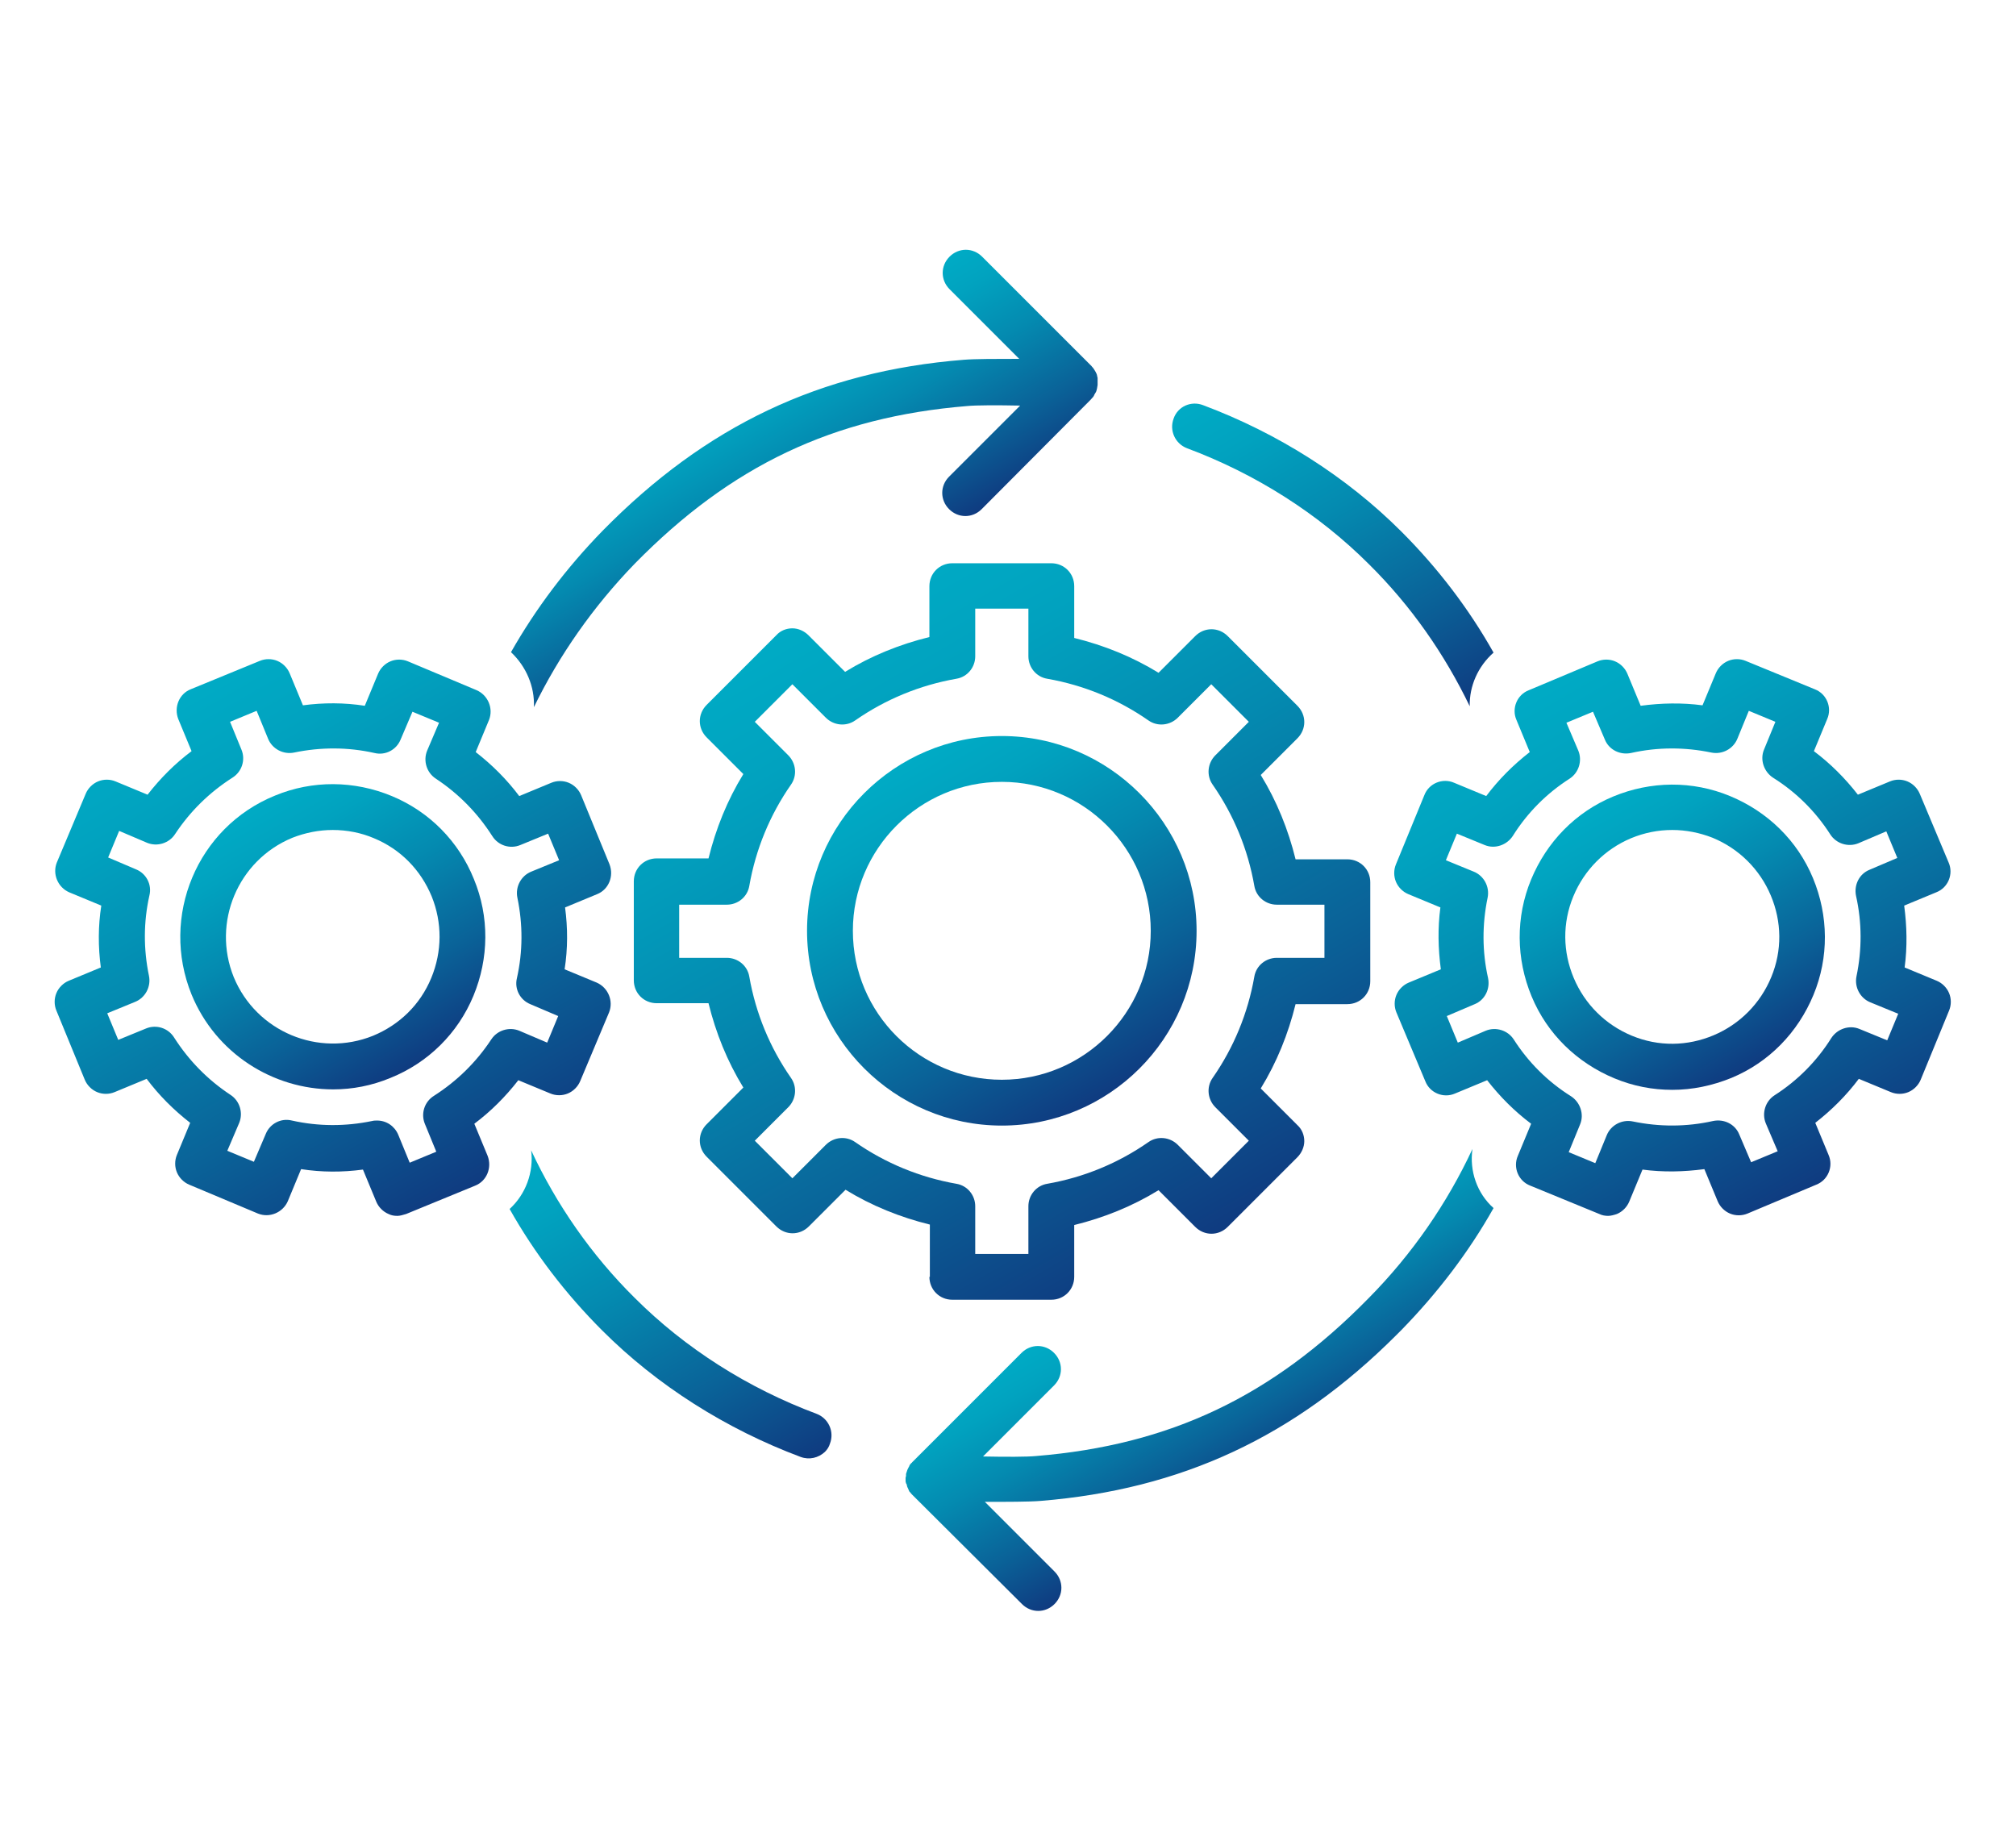
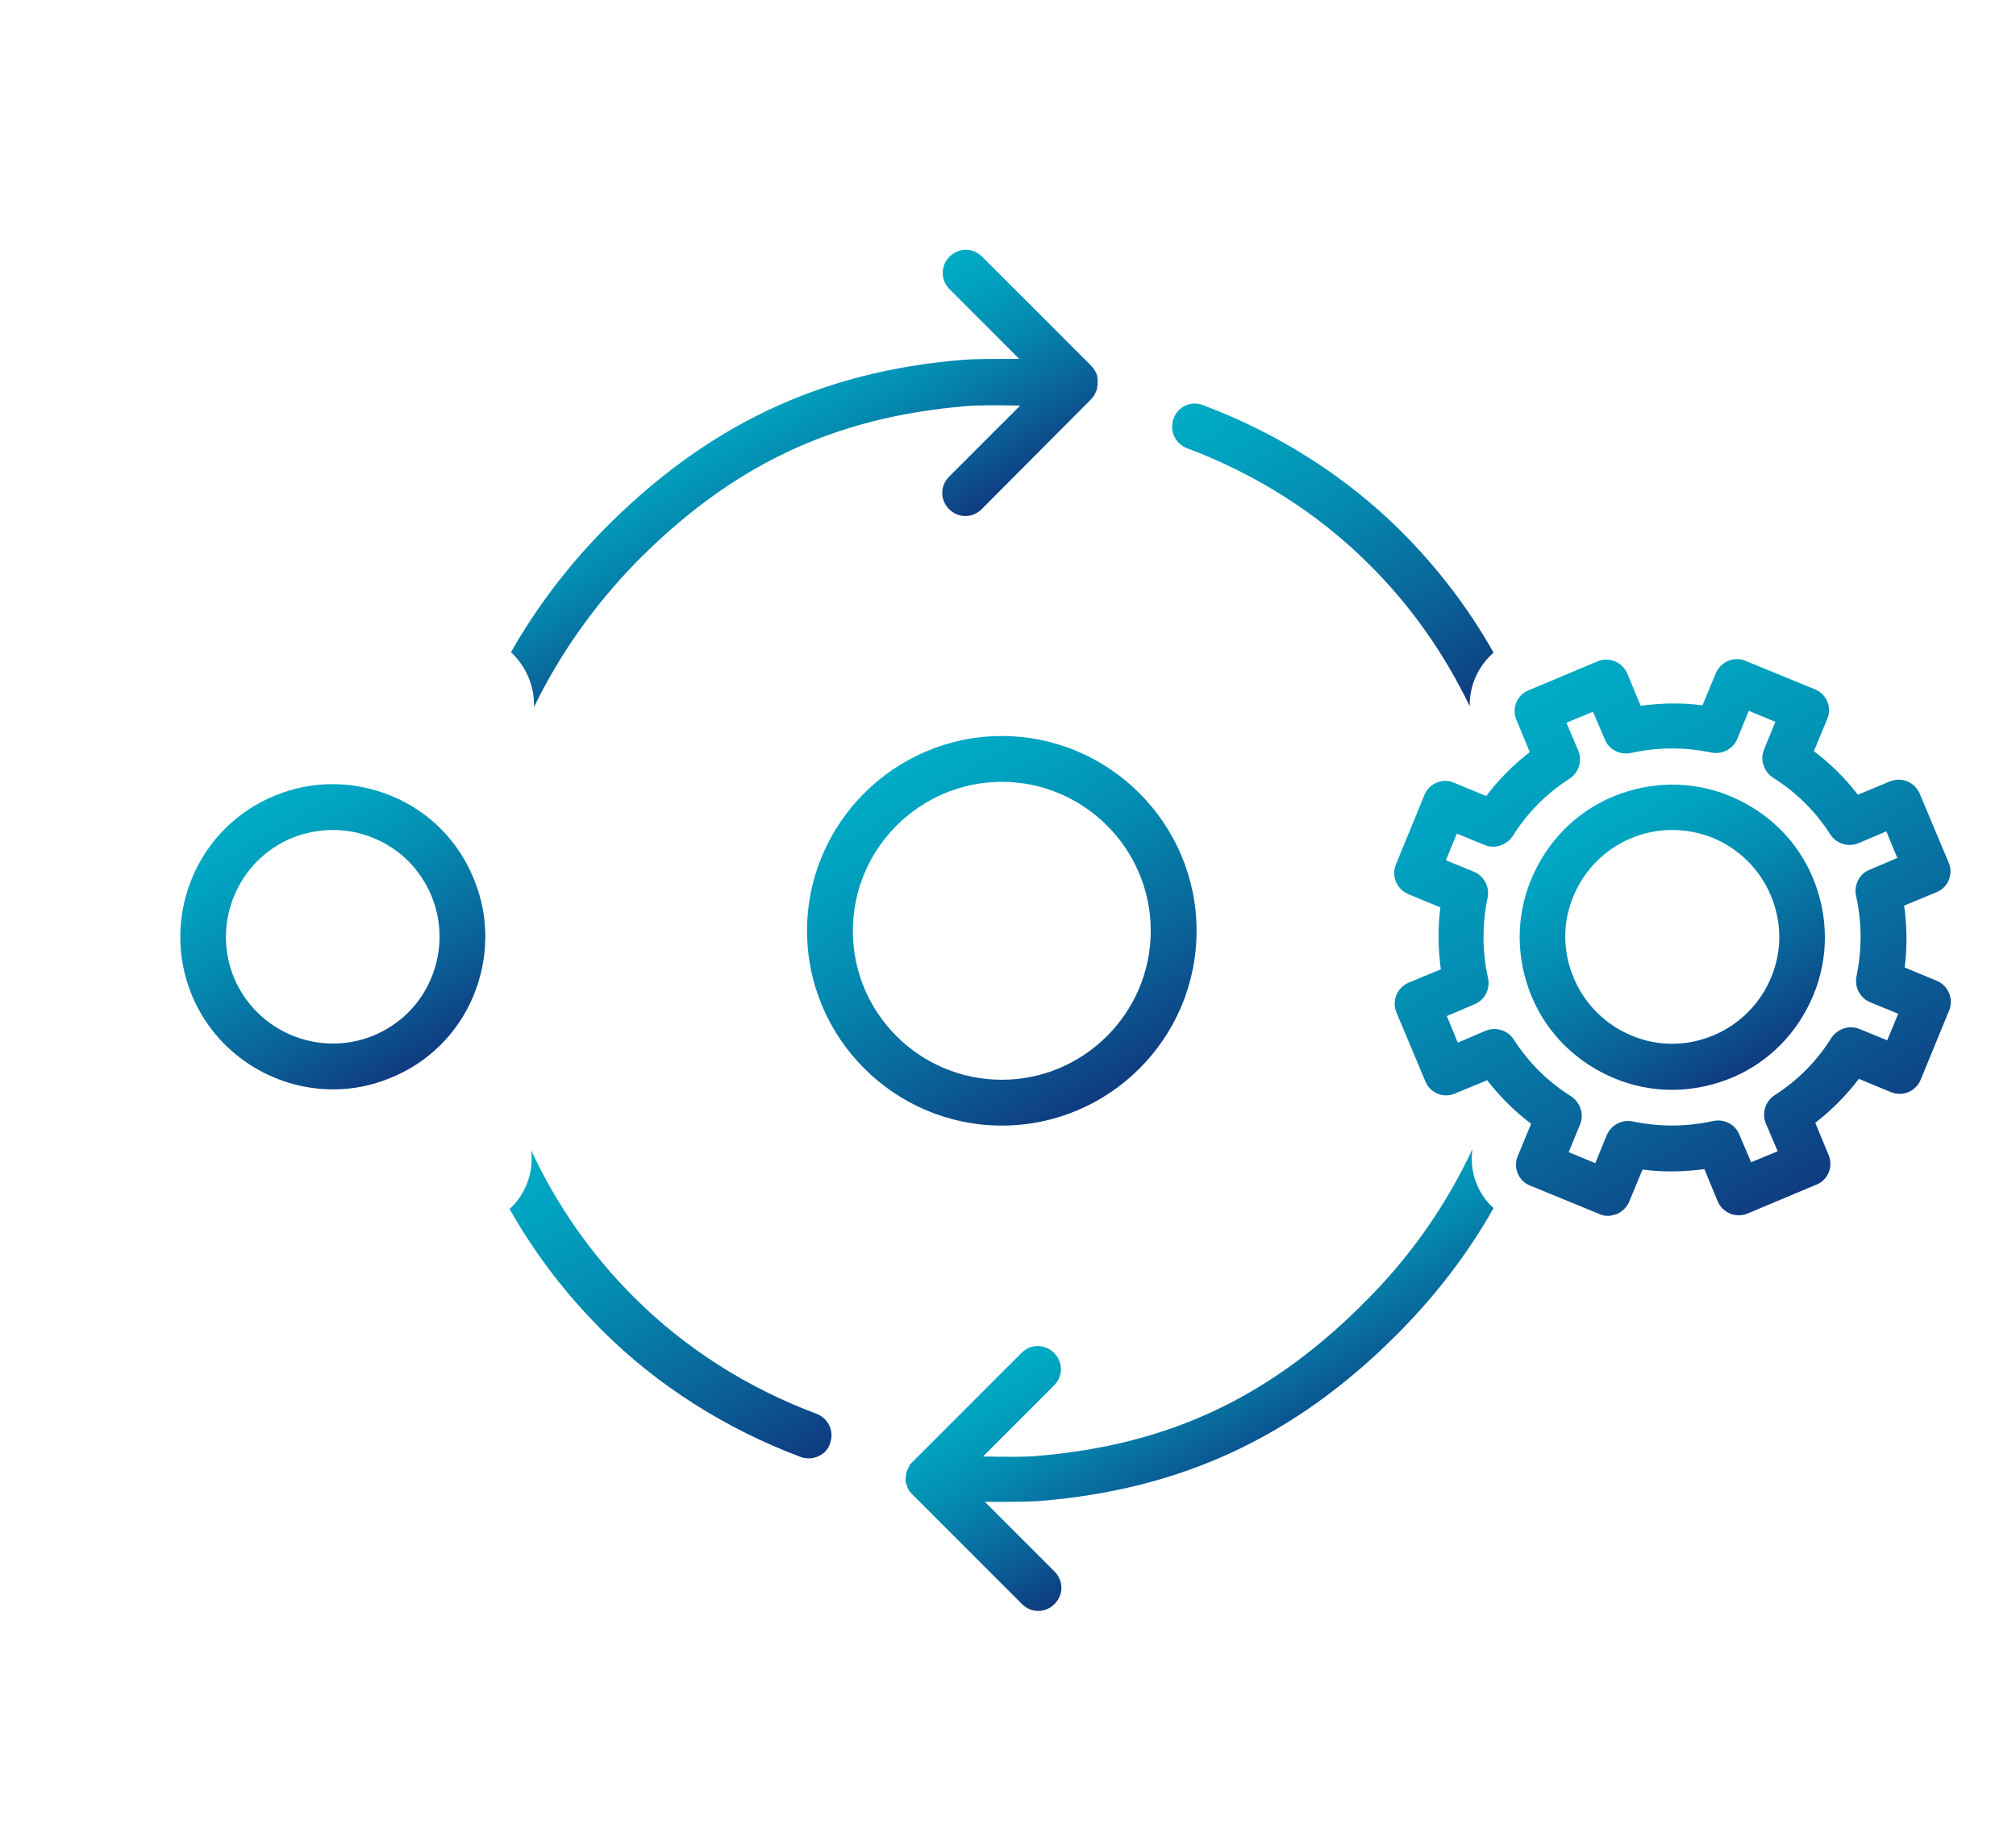
<svg xmlns="http://www.w3.org/2000/svg" version="1.1" id="Layer_1" x="0px" y="0px" viewBox="0 0 439.9 400" style="enable-background:new 0 0 439.9 400;" xml:space="preserve">
  <style type="text/css">
	.st0{fill:url(#SVGID_1_);}
	.st1{fill:url(#SVGID_00000060013950468470806790000006643131264224491171_);}
	.st2{fill:url(#SVGID_00000177443597995563264170000012538325538182019732_);}
	.st3{fill:url(#SVGID_00000111879673025463107590000010616185465400328589_);}
	.st4{fill:url(#SVGID_00000004531903318290964320000008986458678149990823_);}
	.st5{fill:url(#SVGID_00000065060400985932784780000004586677543045996458_);}
	.st6{fill:url(#SVGID_00000155132052583120937100000003807474128308261019_);}
	.st7{fill:url(#SVGID_00000140736346919637018960000006401614748080575894_);}
	.st8{fill:url(#SVGID_00000144337257638057402970000008493414549066207118_);}
	.st9{fill:url(#SVGID_00000155852815424051385240000002743338136019635851_);}
</style>
  <g>
    <g>
      <linearGradient id="SVGID_1_" gradientUnits="userSpaceOnUse" x1="279.37" y1="321.757" x2="253.68" y2="277.261">
        <stop offset="0" style="stop-color:#0F3B80" />
        <stop offset="0.273" style="stop-color:#0A6298" />
        <stop offset="0.591" style="stop-color:#048AB0" />
        <stop offset="0.845" style="stop-color:#01A2BF" />
        <stop offset="1" style="stop-color:#00ABC5" />
      </linearGradient>
-       <path class="st0" d="M321.3,250.7c-5.5,11.8-13.1,22.9-22.7,32.6c-21,21.4-43.3,32-72.5,34.4c-2,0.2-6.7,0.2-11.6,0.1l15.5-15.5    c2-2,2-5.1,0-7.1c-2-2-5.1-2-7.1,0l-23.8,23.8c0,0-0.1,0.1-0.1,0.1l0,0c0,0,0,0.1-0.1,0.1c-0.2,0.2-0.4,0.4-0.5,0.7    c0,0.1-0.1,0.2-0.1,0.2c-0.1,0.2-0.2,0.4-0.3,0.6c0,0.1-0.1,0.2-0.1,0.3c-0.1,0.2-0.1,0.4-0.2,0.6c0,0.1,0,0.2,0,0.4    c0,0.2-0.1,0.3-0.1,0.5c0,0,0,0.1,0,0.1c0,0.1,0,0.2,0,0.4c0,0.2,0,0.4,0.1,0.6c0,0.1,0,0.1,0.1,0.2c0.1,0.2,0.1,0.5,0.2,0.7    c0,0.1,0.1,0.1,0.1,0.2c0.1,0.2,0.2,0.5,0.3,0.7c0.1,0.1,0.1,0.2,0.2,0.2c0.1,0.2,0.3,0.4,0.4,0.5c0,0,0,0,0,0L223,350    c2,2,5.1,2,7.1,0s2-5.1,0-7.1l-15.2-15.2c4.8,0,9.7,0,12.1-0.2c30.8-2.5,55.5-14,77.7-36.2c0.4-0.4,0.7-0.7,1.1-1.1    c7.9-8.1,14.7-17,20.1-26.6C322.3,260.4,320.6,255.5,321.3,250.7z" />
+       <path class="st0" d="M321.3,250.7c-5.5,11.8-13.1,22.9-22.7,32.6c-21,21.4-43.3,32-72.5,34.4c-2,0.2-6.7,0.2-11.6,0.1l15.5-15.5    c2-2,2-5.1,0-7.1c-2-2-5.1-2-7.1,0l-23.8,23.8c0,0-0.1,0.1-0.1,0.1l0,0c0,0,0,0.1-0.1,0.1c-0.2,0.2-0.4,0.4-0.5,0.7    c0,0.1-0.1,0.2-0.1,0.2c-0.1,0.2-0.2,0.4-0.3,0.6c0,0.1-0.1,0.2-0.1,0.3c-0.1,0.2-0.1,0.4-0.2,0.6c0,0.1,0,0.2,0,0.4    c0,0.2-0.1,0.3-0.1,0.5c0,0,0,0.1,0,0.1c0,0.1,0,0.2,0,0.4c0,0.2,0,0.4,0.1,0.6c0,0.1,0,0.1,0.1,0.2c0.1,0.2,0.1,0.5,0.2,0.7    c0.1,0.2,0.2,0.5,0.3,0.7c0.1,0.1,0.1,0.2,0.2,0.2c0.1,0.2,0.3,0.4,0.4,0.5c0,0,0,0,0,0L223,350    c2,2,5.1,2,7.1,0s2-5.1,0-7.1l-15.2-15.2c4.8,0,9.7,0,12.1-0.2c30.8-2.5,55.5-14,77.7-36.2c0.4-0.4,0.7-0.7,1.1-1.1    c7.9-8.1,14.7-17,20.1-26.6C322.3,260.4,320.6,255.5,321.3,250.7z" />
      <linearGradient id="SVGID_00000022543253684569844370000017424810631634327703_" gradientUnits="userSpaceOnUse" x1="313.687" y1="158.065" x2="269.797" y2="82.045">
        <stop offset="0" style="stop-color:#0F3B80" />
        <stop offset="0.273" style="stop-color:#0A6298" />
        <stop offset="0.591" style="stop-color:#048AB0" />
        <stop offset="0.845" style="stop-color:#01A2BF" />
        <stop offset="1" style="stop-color:#00ABC5" />
      </linearGradient>
      <path style="fill:url(#SVGID_00000022543253684569844370000017424810631634327703_);" d="M259,97.8c15,5.6,28.7,14.3,39.7,25.3    c9.2,9.1,16.5,19.6,22,31c-0.1-4.4,1.8-8.7,5.2-11.7c-5.4-9.6-12.2-18.5-20.1-26.4c-12-12-27-21.5-43.3-27.6    c-2.6-1-5.5,0.3-6.4,2.9C255.1,93.9,256.4,96.8,259,97.8z" />
      <linearGradient id="SVGID_00000098205238074634288550000007581525570357396621_" gradientUnits="userSpaceOnUse" x1="167.367" y1="324.238" x2="122.778" y2="247.009">
        <stop offset="0" style="stop-color:#0F3B80" />
        <stop offset="0.273" style="stop-color:#0A6298" />
        <stop offset="0.591" style="stop-color:#048AB0" />
        <stop offset="0.845" style="stop-color:#01A2BF" />
        <stop offset="1" style="stop-color:#00ABC5" />
      </linearGradient>
      <path style="fill:url(#SVGID_00000098205238074634288550000007581525570357396621_);" d="M178.2,308.5    c-15-5.6-28.7-14.3-39.7-25.3c-9.5-9.4-17.1-20.4-22.6-32.2c0.6,4.8-1.2,9.6-4.7,12.8c5.4,9.6,12.2,18.5,20.2,26.5    c12,12,27,21.5,43.3,27.6c1.9,0.7,3.9,0.2,5.3-1.1c0.5-0.5,0.9-1.1,1.1-1.8C182.1,312.4,180.8,309.5,178.2,308.5z" />
      <linearGradient id="SVGID_00000098923846197780839470000002313454474975464622_" gradientUnits="userSpaceOnUse" x1="184.011" y1="128.725" x2="158.321" y2="84.228">
        <stop offset="0" style="stop-color:#0F3B80" />
        <stop offset="0.273" style="stop-color:#0A6298" />
        <stop offset="0.591" style="stop-color:#048AB0" />
        <stop offset="0.845" style="stop-color:#01A2BF" />
        <stop offset="1" style="stop-color:#00ABC5" />
      </linearGradient>
      <path style="fill:url(#SVGID_00000098923846197780839470000002313454474975464622_);" d="M116.5,154.3c5.5-11.3,12.9-21.9,22-31.3    c21-21.4,43.3-32,72.5-34.4c2-0.2,6.7-0.2,11.6-0.1l-15.5,15.5c-2,2-2,5.1,0,7.1c2,2,5.1,2,7.1,0L238,87.2    c0.1-0.1,0.1-0.2,0.2-0.2c0.1-0.2,0.3-0.3,0.4-0.5c0.1-0.1,0.1-0.2,0.2-0.4c0.1-0.2,0.2-0.3,0.3-0.5c0.1-0.1,0.1-0.3,0.2-0.5    c0-0.2,0.1-0.3,0.1-0.5c0-0.2,0.1-0.4,0.1-0.6c0-0.1,0-0.2,0-0.4c0,0,0,0,0-0.1c0-0.2,0-0.4,0-0.6c0-0.1,0-0.2,0-0.4    c0-0.2-0.1-0.3-0.1-0.5c0-0.1-0.1-0.3-0.1-0.4c-0.1-0.1-0.1-0.2-0.2-0.4c-0.1-0.2-0.2-0.3-0.3-0.5c-0.1-0.1-0.1-0.2-0.2-0.3    c-0.1-0.2-0.3-0.3-0.4-0.5c0,0,0,0,0,0l-23.9-23.9c-2-2-5.1-2-7.1,0c-2,2-2,5.1,0,7.1l15.2,15.2c-4.8,0-9.7,0-12.1,0.2    c-31.3,2.5-56.3,14.4-78.8,37.3c-7.9,8.1-14.6,17-20,26.5C114.8,145.4,116.7,149.8,116.5,154.3z" />
      <linearGradient id="SVGID_00000117651553068582416000000010432209907673027510_" gradientUnits="userSpaceOnUse" x1="258.919" y1="273.009" x2="178.245" y2="133.279">
        <stop offset="0" style="stop-color:#0F3B80" />
        <stop offset="0.273" style="stop-color:#0A6298" />
        <stop offset="0.591" style="stop-color:#048AB0" />
        <stop offset="0.845" style="stop-color:#01A2BF" />
        <stop offset="1" style="stop-color:#00ABC5" />
      </linearGradient>
-       <path style="fill:url(#SVGID_00000117651553068582416000000010432209907673027510_);" d="M202.8,278.6c0,2.8,2.2,5,5,5h21.6    c2.8,0,5-2.2,5-5v-11.3c6.5-1.6,12.7-4.1,18.4-7.6l8,8c2,2,5.1,2,7.1,0l15.2-15.2c0.9-0.9,1.5-2.2,1.5-3.5s-0.5-2.6-1.5-3.5l-8-8    c3.5-5.7,6-11.9,7.6-18.4H294c2.8,0,5-2.2,5-5v-21.6c0-2.8-2.2-5-5-5h-11.3c-1.6-6.5-4.1-12.7-7.6-18.4l8-8c2-2,2-5.1,0-7.1    l-15.2-15.2c-2-2-5.1-2-7.1,0l-8,8c-5.7-3.5-11.9-6-18.4-7.6v-11.3c0-2.8-2.2-5-5-5h-21.6c-2.8,0-5,2.2-5,5V139    c-6.5,1.6-12.7,4.1-18.4,7.6l-8-8c-0.9-0.9-2.2-1.5-3.5-1.5s-2.6,0.5-3.5,1.5l-15.2,15.2c-2,2-2,5.1,0,7.1l8,8    c-3.5,5.7-6,11.9-7.6,18.4h-11.3c-2.8,0-5,2.2-5,5v21.6c0,2.8,2.2,5,5,5h11.3c1.6,6.5,4.1,12.7,7.6,18.4l-8,8c-2,2-2,5.1,0,7.1    l15.2,15.2c2,2,5.1,2,7.1,0l8-8c5.7,3.5,11.9,6,18.4,7.6V278.6z M186.6,249.2c-2-1.4-4.7-1.1-6.4,0.6l-7.3,7.3l-8.2-8.2l7.3-7.3    c1.7-1.7,2-4.4,0.6-6.4c-4.6-6.6-7.7-14.1-9.1-22.1c-0.4-2.4-2.5-4.1-4.9-4.1h-10.4v-11.6h10.4c2.4,0,4.5-1.7,4.9-4.1    c1.4-8,4.5-15.5,9.1-22.1c1.4-2,1.1-4.7-0.6-6.4l-7.3-7.3l8.2-8.2l7.3,7.3c1.7,1.7,4.4,2,6.4,0.6c6.6-4.6,14.1-7.7,22.1-9.1    c2.4-0.4,4.1-2.5,4.1-4.9v-10.4h11.6v10.4c0,2.4,1.7,4.5,4.1,4.9c8,1.4,15.5,4.5,22.1,9.1c2,1.4,4.7,1.1,6.4-0.6l7.3-7.3l8.2,8.2    l-7.3,7.3c-1.7,1.7-2,4.4-0.6,6.4c4.6,6.6,7.7,14.1,9.1,22.1c0.4,2.4,2.5,4.1,4.9,4.1H289v11.6h-10.4c-2.4,0-4.5,1.7-4.9,4.1    c-1.4,8-4.5,15.5-9.1,22.1c-1.4,2-1.1,4.7,0.6,6.4l7.3,7.3l-8.2,8.2l-7.3-7.3c-1.7-1.7-4.4-2-6.4-0.6c-6.6,4.6-14.1,7.7-22.1,9.1    c-2.4,0.4-4.1,2.5-4.1,4.9v10.4h-11.6v-10.4c0-2.4-1.7-4.5-4.1-4.9C200.7,256.9,193.2,253.8,186.6,249.2z" />
      <linearGradient id="SVGID_00000161615960777346907120000005956864446489949335_" gradientUnits="userSpaceOnUse" x1="239.824" y1="239.936" x2="197.339" y2="166.351">
        <stop offset="0" style="stop-color:#0F3B80" />
        <stop offset="0.273" style="stop-color:#0A6298" />
        <stop offset="0.591" style="stop-color:#048AB0" />
        <stop offset="0.845" style="stop-color:#01A2BF" />
        <stop offset="1" style="stop-color:#00ABC5" />
      </linearGradient>
      <path style="fill:url(#SVGID_00000161615960777346907120000005956864446489949335_);" d="M261.1,203.1c0-23.4-19.1-42.5-42.5-42.5    s-42.5,19.1-42.5,42.5s19.1,42.5,42.5,42.5S261.1,226.6,261.1,203.1z M186.1,203.1c0-17.9,14.6-32.5,32.5-32.5    c17.9,0,32.5,14.6,32.5,32.5c0,17.9-14.6,32.5-32.5,32.5C200.7,235.6,186.1,221.1,186.1,203.1z" />
    </g>
    <g>
      <g>
        <linearGradient id="SVGID_00000166667144064448413700000012155791620625721513_" gradientUnits="userSpaceOnUse" x1="103.926" y1="258.601" x2="41.37" y2="150.251">
          <stop offset="0" style="stop-color:#0F3B80" />
          <stop offset="0.273" style="stop-color:#0A6298" />
          <stop offset="0.591" style="stop-color:#048AB0" />
          <stop offset="0.845" style="stop-color:#01A2BF" />
          <stop offset="1" style="stop-color:#00ABC5" />
        </linearGradient>
-         <path style="fill:url(#SVGID_00000166667144064448413700000012155791620625721513_);" d="M86.7,265.3c-0.7,0-1.3-0.1-1.9-0.4     c-1.2-0.5-2.2-1.5-2.7-2.7l-2.9-7c-4.5,0.6-9,0.6-13.5-0.1l-2.9,7c-1.1,2.5-4,3.7-6.5,2.7l-15-6.3c-1.2-0.5-2.2-1.5-2.7-2.7     c-0.5-1.2-0.5-2.6,0-3.8l2.9-7c-3.6-2.8-6.8-6-9.5-9.6l-7,2.9c-1.2,0.5-2.6,0.5-3.8,0c-1.2-0.5-2.2-1.5-2.7-2.7l-6.2-15.1     c-0.5-1.2-0.5-2.6,0-3.8c0.5-1.2,1.5-2.2,2.7-2.7l7-2.9c-0.6-4.5-0.6-9,0.1-13.5l-7-2.9c-2.5-1.1-3.7-4-2.7-6.5l6.3-15     c0.5-1.2,1.5-2.2,2.7-2.7c1.2-0.5,2.6-0.5,3.8,0l7,2.9c2.8-3.6,6-6.8,9.6-9.5l-2.9-7c-1-2.6,0.2-5.5,2.7-6.5l15.1-6.2     c1.2-0.5,2.6-0.5,3.8,0c1.2,0.5,2.2,1.5,2.7,2.7l2.9,7c4.5-0.6,9-0.6,13.5,0.1l2.9-7c0.5-1.2,1.5-2.2,2.7-2.7     c1.2-0.5,2.6-0.5,3.8,0l15,6.3c2.5,1.1,3.7,4,2.7,6.5l-2.9,7c3.6,2.8,6.8,6,9.5,9.6l7-2.9c1.2-0.5,2.6-0.5,3.8,0     c1.2,0.5,2.2,1.5,2.7,2.7l6.2,15.1c1,2.6-0.2,5.5-2.7,6.5l-7,2.9c0.6,4.5,0.6,9-0.1,13.5l7,2.9c2.5,1.1,3.7,4,2.7,6.5l-6.3,15     c-0.5,1.2-1.5,2.2-2.7,2.7c-1.2,0.5-2.6,0.5-3.8,0l-7-2.9c-2.8,3.6-6,6.8-9.6,9.5l2.9,7c1,2.6-0.2,5.5-2.7,6.5l-15.1,6.2     C87.9,265.1,87.3,265.3,86.7,265.3z M82.3,244.5c2,0,3.8,1.2,4.6,3.1l2.5,6.1l5.8-2.4l-2.5-6.1c-0.9-2.2-0.1-4.8,2-6.1     c5-3.2,9.2-7.3,12.5-12.3c1.3-2,3.9-2.8,6.1-1.9l6.1,2.6l2.4-5.8l-6.1-2.6c-2.2-0.9-3.5-3.3-2.9-5.7c1.3-5.8,1.3-11.7,0.1-17.5     c-0.5-2.4,0.8-4.8,3-5.7l6.1-2.5l-2.4-5.8l-6.1,2.5c-2.2,0.9-4.8,0.1-6.1-2c-3.2-5-7.3-9.2-12.3-12.5c-2-1.3-2.8-3.9-1.9-6.1     l2.6-6.1l-5.8-2.4l-2.6,6.1c-0.9,2.2-3.3,3.5-5.7,2.9c-5.8-1.3-11.7-1.3-17.5-0.1c-2.4,0.5-4.8-0.8-5.7-3l-2.5-6.1l-5.8,2.4     l2.5,6.1c0.9,2.2,0.1,4.8-2,6.1c-5,3.2-9.2,7.3-12.5,12.3c-1.3,2-3.9,2.8-6.1,1.9l-6.1-2.6l-2.4,5.8l6.1,2.6     c2.2,0.9,3.5,3.3,2.9,5.7c-1.3,5.8-1.3,11.7-0.1,17.5c0.5,2.4-0.8,4.8-3,5.7l-6.1,2.5l2.4,5.8l6.1-2.5c2.2-0.9,4.8-0.1,6.1,2     c3.2,5,7.3,9.2,12.3,12.5c2,1.3,2.8,3.9,1.9,6.1l-2.6,6.1l5.8,2.4l2.6-6.1c0.9-2.2,3.3-3.5,5.7-2.9c5.8,1.3,11.7,1.3,17.5,0.1     C81.6,244.5,81.9,244.5,82.3,244.5z" />
      </g>
      <g>
        <linearGradient id="SVGID_00000075884549185290725040000004270585687274554017_" gradientUnits="userSpaceOnUse" x1="89.308" y1="233.28" x2="55.992" y2="175.574">
          <stop offset="0" style="stop-color:#0F3B80" />
          <stop offset="0.273" style="stop-color:#0A6298" />
          <stop offset="0.591" style="stop-color:#048AB0" />
          <stop offset="0.845" style="stop-color:#01A2BF" />
          <stop offset="1" style="stop-color:#00ABC5" />
        </linearGradient>
        <path style="fill:url(#SVGID_00000075884549185290725040000004270585687274554017_);" d="M72.7,237.7c-13.1,0-25.6-7.8-30.9-20.7     c-6.9-17,1.2-36.5,18.2-43.4c8.2-3.4,17.3-3.3,25.5,0.1c8.2,3.4,14.6,9.9,17.9,18.1c3.4,8.2,3.3,17.3-0.1,25.5     c-3.4,8.2-9.9,14.6-18.1,17.9l0,0C81.1,236.9,76.9,237.7,72.7,237.7z M72.6,181.1c-3,0-6,0.6-8.8,1.7     c-11.9,4.9-17.6,18.5-12.8,30.4c4.9,11.9,18.5,17.6,30.4,12.8l0,0c5.8-2.4,10.3-6.8,12.7-12.6s2.4-12.1,0.1-17.8     c-2.4-5.8-6.8-10.3-12.6-12.7C78.8,181.7,75.7,181.1,72.6,181.1z" />
      </g>
    </g>
    <g>
      <g>
        <linearGradient id="SVGID_00000121996784902042391760000017041639004597242525_" gradientUnits="userSpaceOnUse" x1="396.158" y1="258.596" x2="333.607" y2="150.256">
          <stop offset="0" style="stop-color:#0F3B80" />
          <stop offset="0.273" style="stop-color:#0A6298" />
          <stop offset="0.591" style="stop-color:#048AB0" />
          <stop offset="0.845" style="stop-color:#01A2BF" />
          <stop offset="1" style="stop-color:#00ABC5" />
        </linearGradient>
        <path style="fill:url(#SVGID_00000121996784902042391760000017041639004597242525_);" d="M350.9,265.3c-0.6,0-1.3-0.1-1.9-0.4     l-15.1-6.2c-2.6-1-3.8-4-2.7-6.5l2.9-7c-3.6-2.7-6.8-5.9-9.6-9.5l-7,2.9c-2.5,1.1-5.5-0.1-6.5-2.7l-6.3-15     c-0.5-1.2-0.5-2.6,0-3.8c0.5-1.2,1.5-2.2,2.7-2.7l7-2.9c-0.6-4.5-0.7-9-0.1-13.5l-7-2.9c-1.2-0.5-2.2-1.5-2.7-2.7     c-0.5-1.2-0.5-2.6,0-3.8l6.2-15.1c1-2.6,4-3.8,6.5-2.7l7,2.9c2.7-3.6,5.9-6.8,9.5-9.6l-2.9-7c-1.1-2.5,0.1-5.5,2.7-6.5l15-6.3     c1.2-0.5,2.6-0.5,3.8,0c1.2,0.5,2.2,1.5,2.7,2.7l2.9,7c4.5-0.6,9-0.7,13.5-0.1l2.9-7c0.5-1.2,1.5-2.2,2.7-2.7     c1.2-0.5,2.6-0.5,3.8,0l15.1,6.2c2.6,1,3.8,4,2.7,6.5l-2.9,7c3.6,2.7,6.8,5.9,9.6,9.5l7-2.9c1.2-0.5,2.6-0.5,3.8,0     c1.2,0.5,2.2,1.5,2.7,2.7l6.3,15c1.1,2.5-0.1,5.5-2.7,6.5l-7,2.9c0.6,4.5,0.7,9,0.1,13.5l7,2.9c1.2,0.5,2.2,1.5,2.7,2.7     c0.5,1.2,0.5,2.6,0,3.8l-6.2,15.1c-0.5,1.2-1.5,2.2-2.7,2.7c-1.2,0.5-2.6,0.5-3.8,0l-7-2.9c-2.7,3.6-5.9,6.8-9.5,9.6l2.9,7     c1.1,2.5-0.1,5.5-2.7,6.5l-15,6.3c-1.2,0.5-2.6,0.5-3.8,0c-1.2-0.5-2.2-1.5-2.7-2.7l-2.9-7c-4.5,0.6-9,0.7-13.5,0.1l-2.9,7     c-0.5,1.2-1.5,2.2-2.7,2.7C352.2,265.1,351.5,265.3,350.9,265.3z M342.3,251.4l5.8,2.4l2.5-6.1c0.9-2.2,3.3-3.5,5.7-3     c5.8,1.2,11.7,1.2,17.5-0.1c2.4-0.5,4.8,0.7,5.7,2.9l2.6,6.1l5.8-2.4l-2.6-6.1c-0.9-2.2-0.1-4.8,1.9-6.1c5-3.2,9.2-7.4,12.4-12.5     c1.3-2,3.9-2.9,6.1-2l6.1,2.5l2.4-5.8l-6.1-2.5c-2.2-0.9-3.5-3.3-3-5.7c1.2-5.8,1.2-11.7-0.1-17.5c-0.5-2.4,0.7-4.8,2.9-5.7     l6.1-2.6l-2.4-5.8l-6.1,2.6c-2.2,0.9-4.8,0.1-6.1-1.9c-3.2-5-7.4-9.2-12.5-12.4c-2-1.3-2.9-3.9-2-6.1l2.5-6.1l-5.8-2.4l-2.5,6.1     c-0.9,2.2-3.3,3.5-5.7,3c-5.8-1.2-11.7-1.2-17.5,0.1c-2.4,0.5-4.8-0.7-5.7-2.9l-2.6-6.1l-5.8,2.4l2.6,6.1     c0.9,2.2,0.1,4.8-1.9,6.1c-5,3.2-9.2,7.4-12.4,12.5c-1.3,2-3.9,2.9-6.1,2l-6.1-2.5l-2.4,5.8l6.1,2.5c2.2,0.9,3.5,3.3,3,5.7     c-1.2,5.8-1.2,11.7,0.1,17.5c0.5,2.4-0.7,4.8-2.9,5.7l-6.1,2.6l2.4,5.8l6.1-2.6c2.2-0.9,4.8-0.1,6.1,1.9c3.2,5,7.4,9.2,12.5,12.4     c2,1.3,2.9,3.9,2,6.1L342.3,251.4z" />
      </g>
      <g>
        <linearGradient id="SVGID_00000130621364173372212330000016576016960782075026_" gradientUnits="userSpaceOnUse" x1="381.541" y1="233.28" x2="348.224" y2="175.572">
          <stop offset="0" style="stop-color:#0F3B80" />
          <stop offset="0.273" style="stop-color:#0A6298" />
          <stop offset="0.591" style="stop-color:#048AB0" />
          <stop offset="0.845" style="stop-color:#01A2BF" />
          <stop offset="1" style="stop-color:#00ABC5" />
        </linearGradient>
        <path style="fill:url(#SVGID_00000130621364173372212330000016576016960782075026_);" d="M364.9,237.8c-4.3,0-8.5-0.8-12.6-2.5     c-8.2-3.4-14.7-9.7-18.1-17.9c-3.4-8.2-3.5-17.3-0.1-25.5c3.4-8.2,9.7-14.7,17.9-18.1c8.2-3.4,17.3-3.5,25.5-0.1     c8.2,3.4,14.7,9.7,18.1,17.9c3.4,8.2,3.5,17.3,0.1,25.5c-3.4,8.2-9.7,14.7-17.9,18.1C373.6,236.9,369.3,237.8,364.9,237.8z      M364.9,181.1c-3.1,0-6.1,0.6-9,1.8c-5.7,2.4-10.2,6.9-12.6,12.7c-2.4,5.8-2.3,12.1,0.1,17.8c2.4,5.7,6.9,10.2,12.7,12.6     c5.8,2.4,12.1,2.3,17.8-0.1c5.7-2.4,10.2-6.9,12.6-12.7c2.4-5.8,2.3-12.1-0.1-17.8c-2.4-5.7-6.9-10.2-12.7-12.6     C370.9,181.7,367.9,181.1,364.9,181.1z" />
      </g>
    </g>
  </g>
</svg>